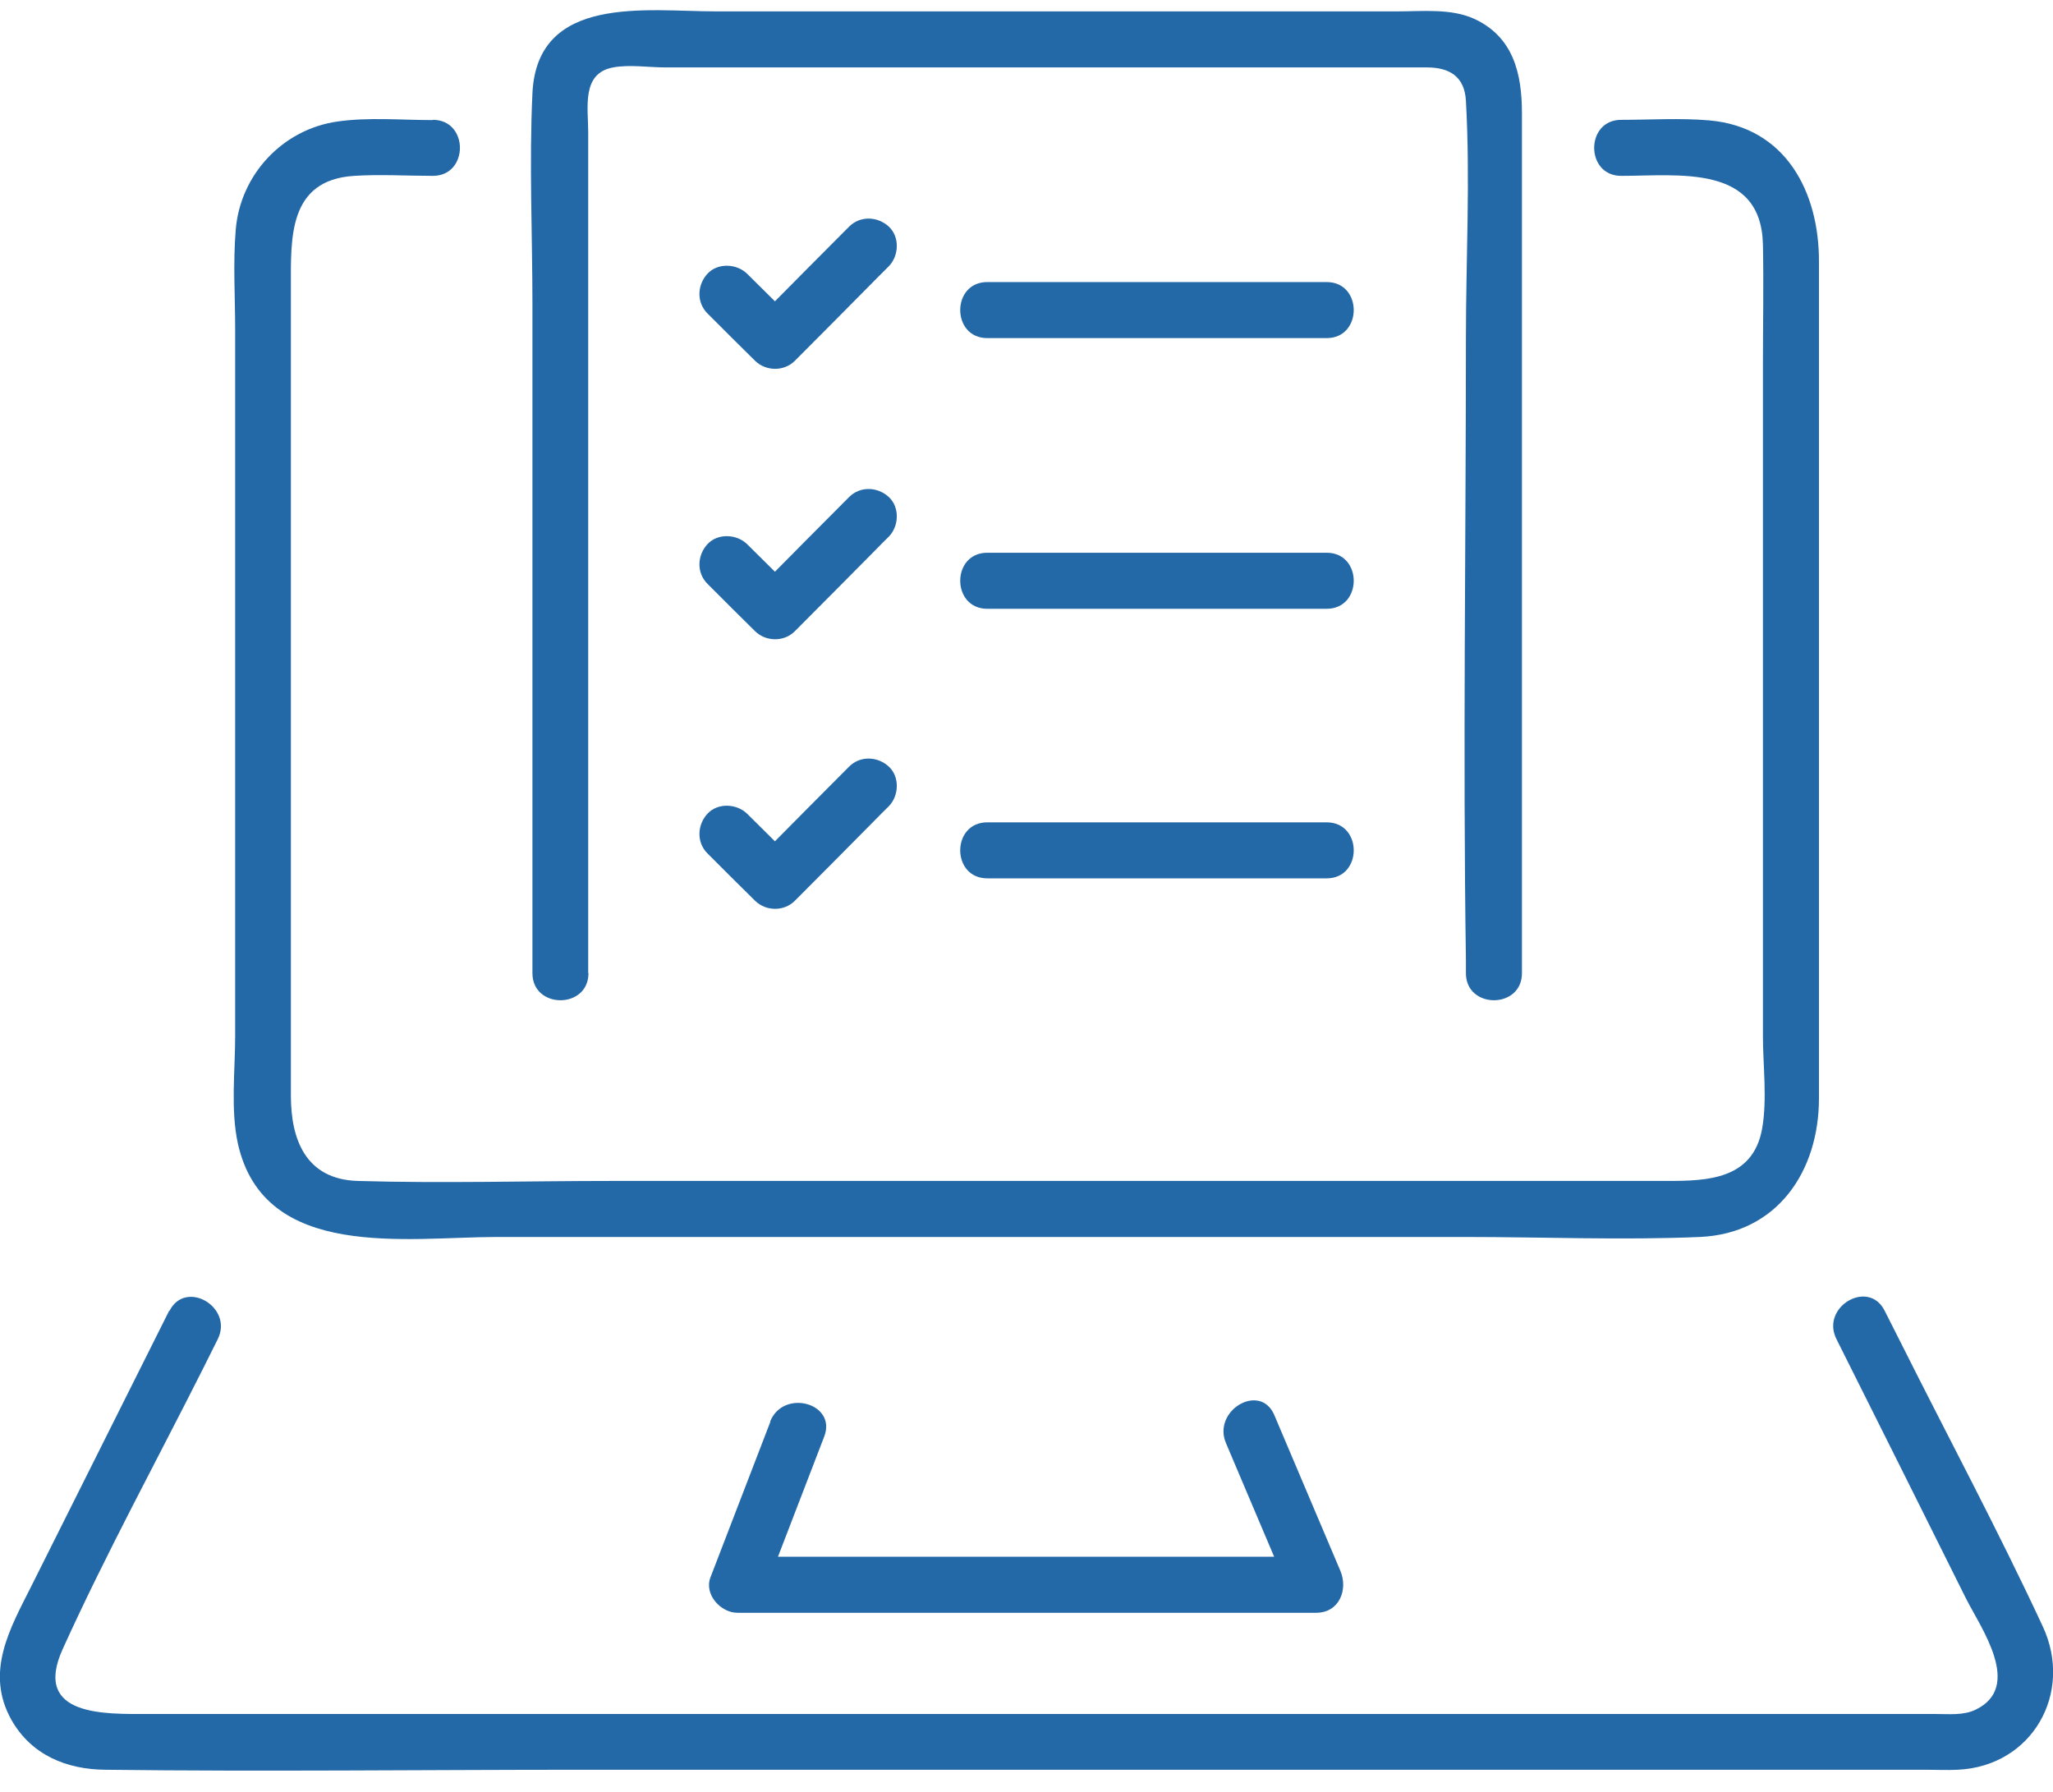
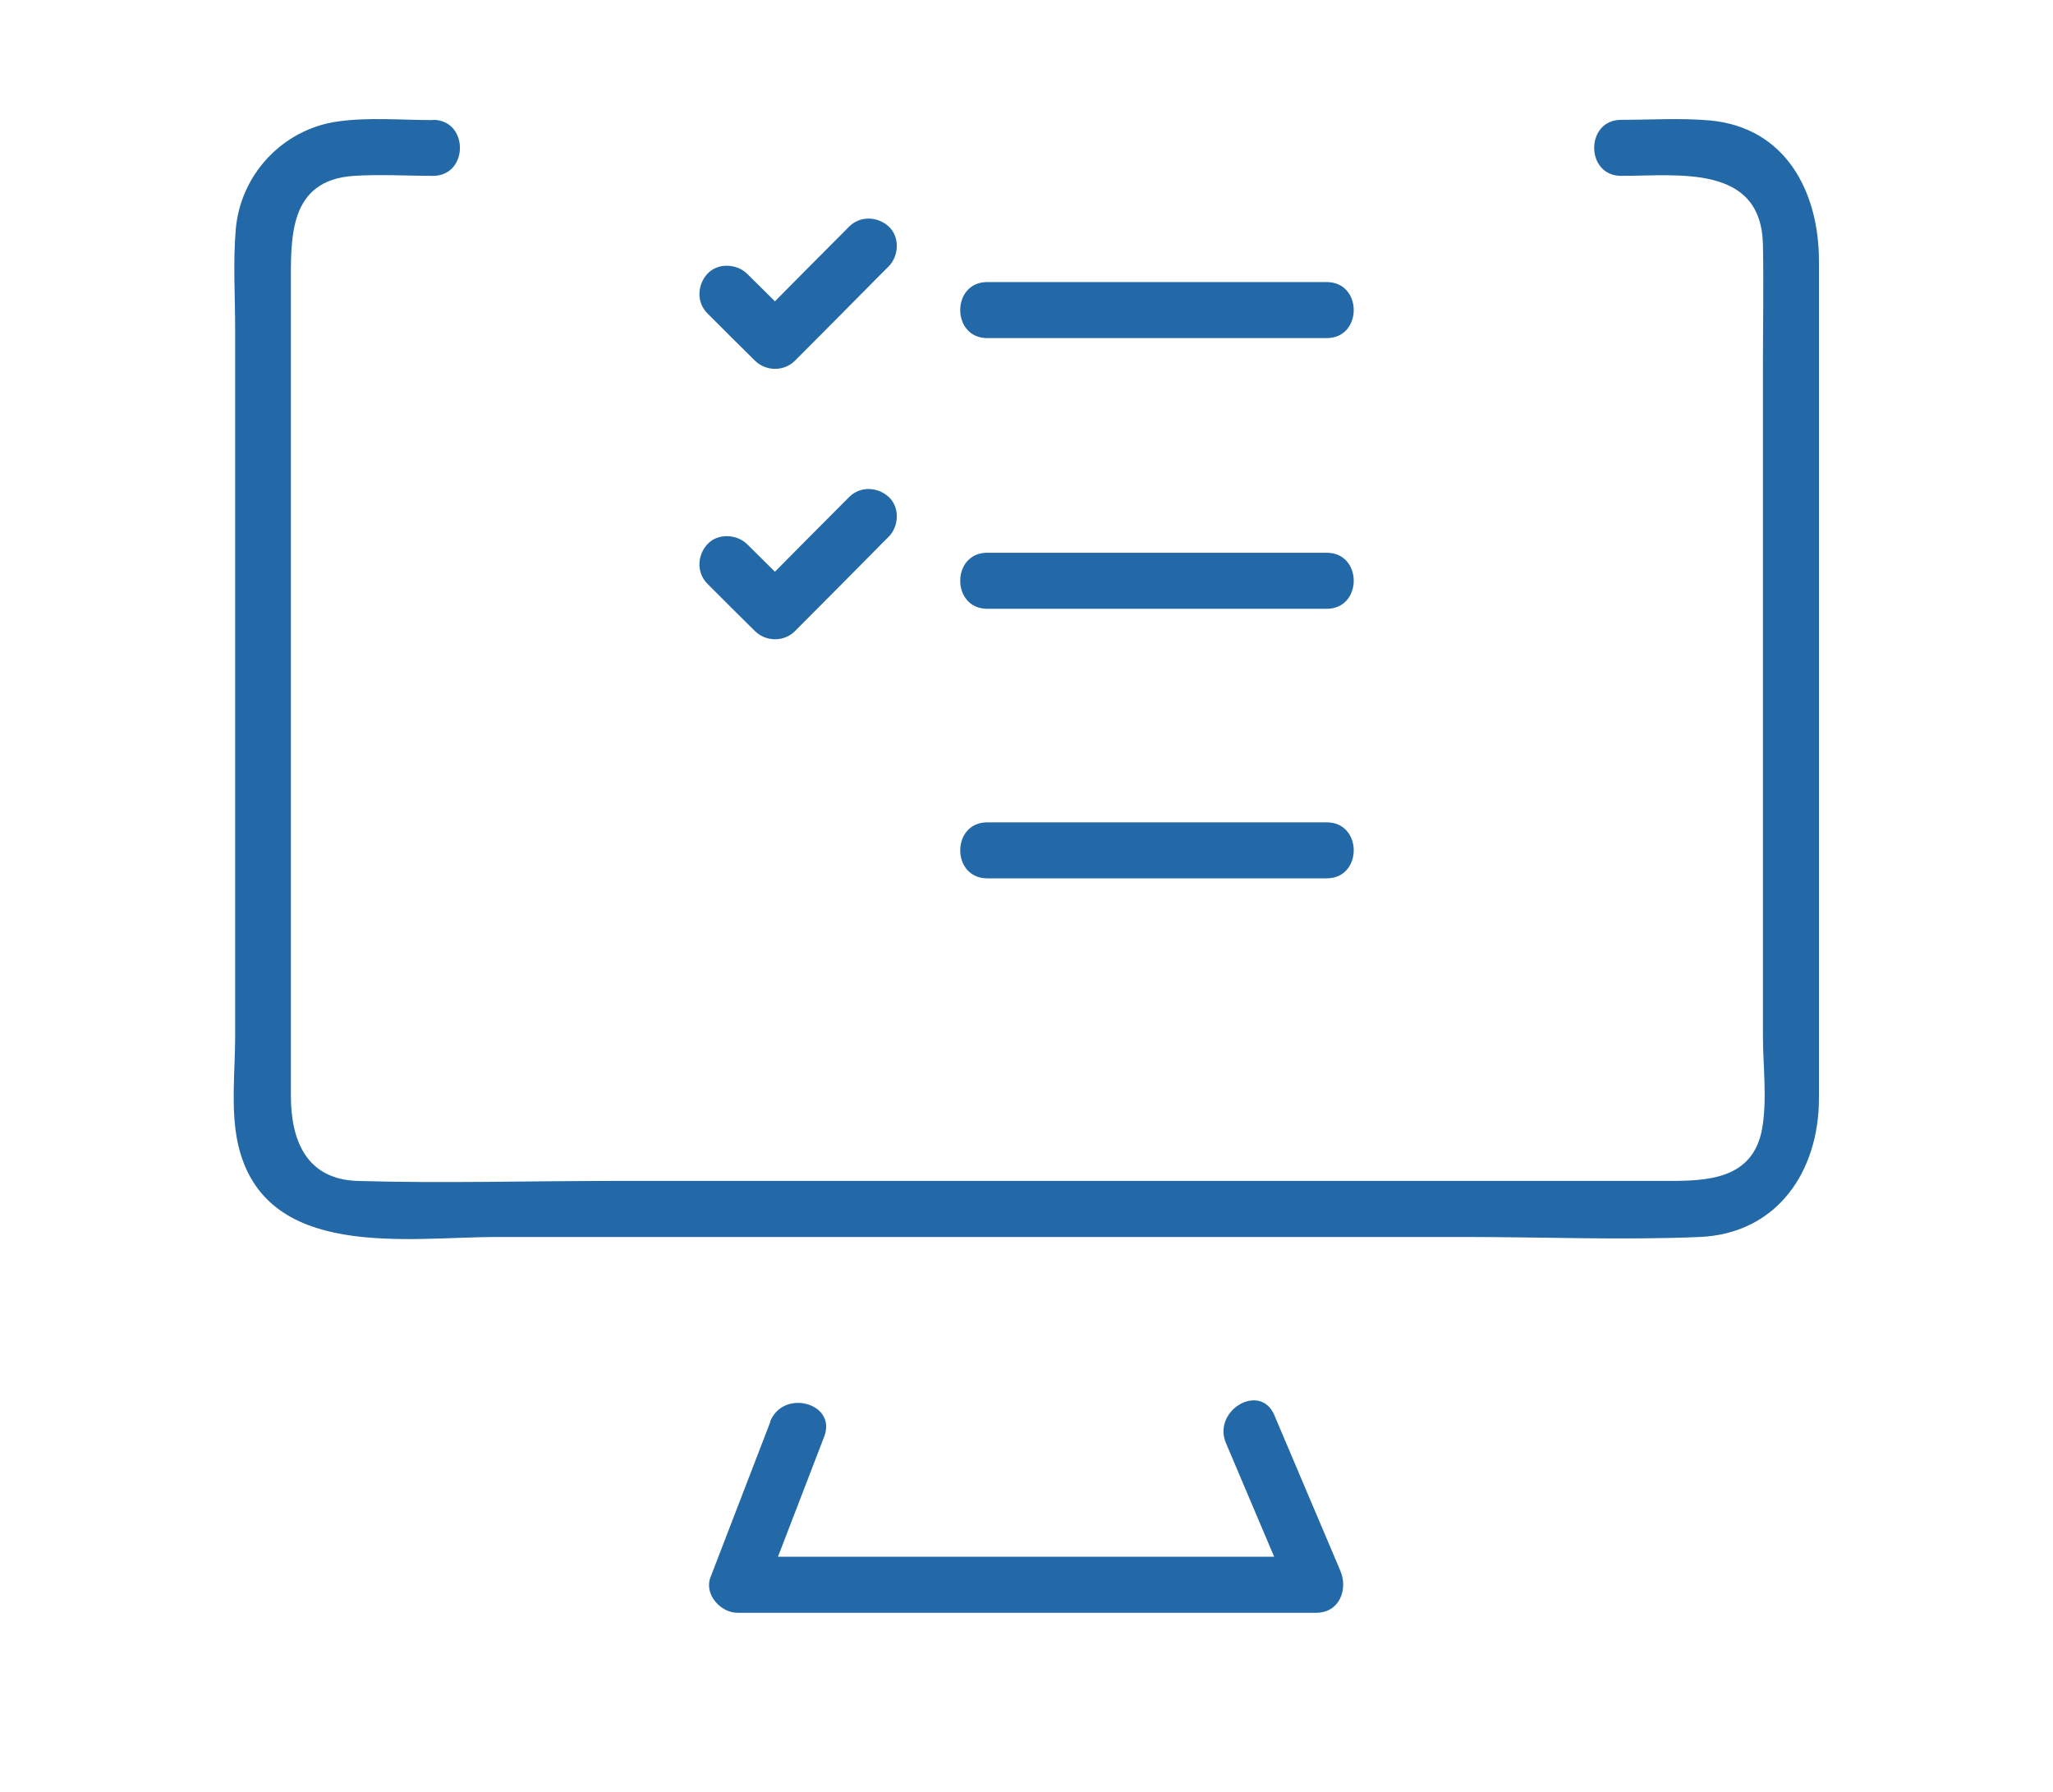
<svg xmlns="http://www.w3.org/2000/svg" width="55" height="48" viewBox="0 0 55 48" fill="none">
  <g clip-path="url(#clip0_6205_7675)">
    <path d="M26.449 9.057H35.542C36.508 9.057 36.508 7.556 35.542 7.556H26.449C25.483 7.556 25.483 9.057 26.449 9.057Z" fill="#2368A7" />
    <path d="M18.953 8.396C19.376 8.819 19.799 9.243 20.23 9.666C20.52 9.948 21.003 9.956 21.293 9.666C22.028 8.931 22.764 8.188 23.492 7.452L23.811 7.133C24.086 6.85 24.108 6.345 23.811 6.07C23.514 5.795 23.046 5.773 22.749 6.07C22.013 6.806 21.278 7.549 20.55 8.284L20.23 8.604H21.293C20.869 8.18 20.446 7.757 20.015 7.333C19.733 7.058 19.227 7.036 18.953 7.333C18.678 7.63 18.655 8.099 18.953 8.396Z" fill="#2368A7" />
    <path d="M26.449 16.308H35.542C36.508 16.308 36.508 14.807 35.542 14.807H26.449C25.483 14.807 25.483 16.308 26.449 16.308Z" fill="#2368A7" />
    <path d="M18.953 15.639C19.376 16.063 19.799 16.486 20.23 16.91C20.52 17.192 21.003 17.2 21.293 16.91C22.028 16.174 22.764 15.431 23.492 14.696C23.596 14.592 23.7 14.48 23.811 14.376C24.086 14.094 24.108 13.589 23.811 13.314C23.514 13.039 23.046 13.017 22.749 13.314C22.013 14.05 21.278 14.792 20.55 15.528C20.446 15.632 20.342 15.743 20.23 15.847H21.293C20.869 15.424 20.446 15.001 20.015 14.577C19.733 14.302 19.227 14.28 18.953 14.577C18.678 14.874 18.655 15.342 18.953 15.639Z" fill="#2368A7" />
    <path d="M26.449 23.529H35.542C36.508 23.529 36.508 22.029 35.542 22.029H26.449C25.483 22.029 25.483 23.529 26.449 23.529Z" fill="#2368A7" />
-     <path d="M18.953 22.861C19.376 23.284 19.799 23.708 20.23 24.131C20.52 24.413 21.003 24.421 21.293 24.131C22.028 23.396 22.764 22.653 23.492 21.917C23.596 21.813 23.7 21.702 23.811 21.598C24.086 21.316 24.108 20.81 23.811 20.535C23.514 20.261 23.046 20.238 22.749 20.535C22.013 21.271 21.278 22.014 20.55 22.749C20.446 22.853 20.342 22.965 20.23 23.069H21.293C20.869 22.645 20.446 22.222 20.015 21.798C19.733 21.523 19.227 21.501 18.953 21.798C18.678 22.096 18.655 22.564 18.953 22.861Z" fill="#2368A7" />
-     <path d="M15.758 26.07V3.537C15.758 2.883 15.572 1.962 16.426 1.806C16.857 1.724 17.385 1.806 17.823 1.806H38.224C38.826 1.806 39.235 2.044 39.272 2.697C39.391 4.807 39.272 6.954 39.272 9.064C39.272 14.607 39.19 20.164 39.272 25.706C39.272 25.825 39.272 25.944 39.272 26.07C39.272 27.036 40.773 27.036 40.773 26.07V3.032C40.773 1.984 40.55 0.981 39.48 0.498C38.863 0.223 38.105 0.305 37.444 0.305H19.168C17.333 0.305 14.391 -0.163 14.264 2.497C14.175 4.376 14.264 6.278 14.264 8.158V26.07C14.264 27.036 15.765 27.036 15.765 26.07H15.758Z" fill="#2368A7" />
    <path d="M11.597 3.217C10.758 3.217 9.874 3.136 9.042 3.255C7.571 3.463 6.434 4.681 6.315 6.159C6.241 7.044 6.3 7.95 6.3 8.834V27.757C6.3 28.678 6.174 29.733 6.374 30.639C7.08 33.789 10.914 33.136 13.306 33.136H39.264C41.345 33.136 43.455 33.225 45.535 33.136C47.615 33.047 48.73 31.375 48.73 29.421V6.992C48.73 5.149 47.846 3.403 45.788 3.225C45.007 3.158 44.212 3.21 43.432 3.21C42.467 3.21 42.467 4.711 43.432 4.711C44.97 4.711 47.184 4.391 47.229 6.553C47.251 7.623 47.229 8.7 47.229 9.77V27.749C47.229 28.544 47.348 29.443 47.207 30.238C46.961 31.598 45.736 31.635 44.673 31.635H16.419C14.146 31.635 11.85 31.702 9.577 31.635C8.187 31.59 7.793 30.52 7.793 29.354V7.682C7.793 6.397 7.712 4.822 9.487 4.711C10.186 4.666 10.899 4.711 11.597 4.711C12.563 4.711 12.563 3.21 11.597 3.21V3.217Z" fill="#2368A7" />
-     <path d="M4.532 35.112C3.299 37.571 2.073 40.03 0.84 42.489C0.267 43.626 -0.409 44.792 0.305 46.07C0.84 47.014 1.783 47.4 2.823 47.408C7.088 47.46 11.352 47.408 15.617 47.408H51.605C51.88 47.408 52.162 47.422 52.444 47.408C54.443 47.318 55.557 45.35 54.725 43.567C53.529 40.996 52.184 38.485 50.914 35.951L50.49 35.112C50.059 34.25 48.767 35.008 49.198 35.87C50.357 38.188 51.516 40.498 52.667 42.816C53.068 43.611 54.198 45.179 52.935 45.795C52.608 45.959 52.199 45.914 51.843 45.914H3.96C2.845 45.914 0.854 45.996 1.679 44.176C2.838 41.62 4.198 39.131 5.461 36.62L5.832 35.877C6.263 35.015 4.97 34.258 4.539 35.119L4.532 35.112Z" fill="#2368A7" />
    <path d="M20.639 38.084C20.104 39.473 19.569 40.862 19.034 42.252C18.856 42.712 19.309 43.203 19.755 43.203H35.26C35.884 43.203 36.122 42.578 35.906 42.073C35.319 40.684 34.725 39.295 34.138 37.905C33.759 37.021 32.467 37.786 32.846 38.663C33.432 40.053 34.027 41.442 34.614 42.831L35.26 41.702H19.755L20.476 42.653C21.01 41.264 21.545 39.874 22.08 38.485C22.429 37.586 20.981 37.192 20.631 38.084H20.639Z" fill="#2368A7" />
  </g>
  <defs>
    <clipPath id="clip0_6205_7675">
      <rect width="55" height="47.162" fill="white" transform="translate(0 0.275)" />
    </clipPath>
  </defs>
</svg>